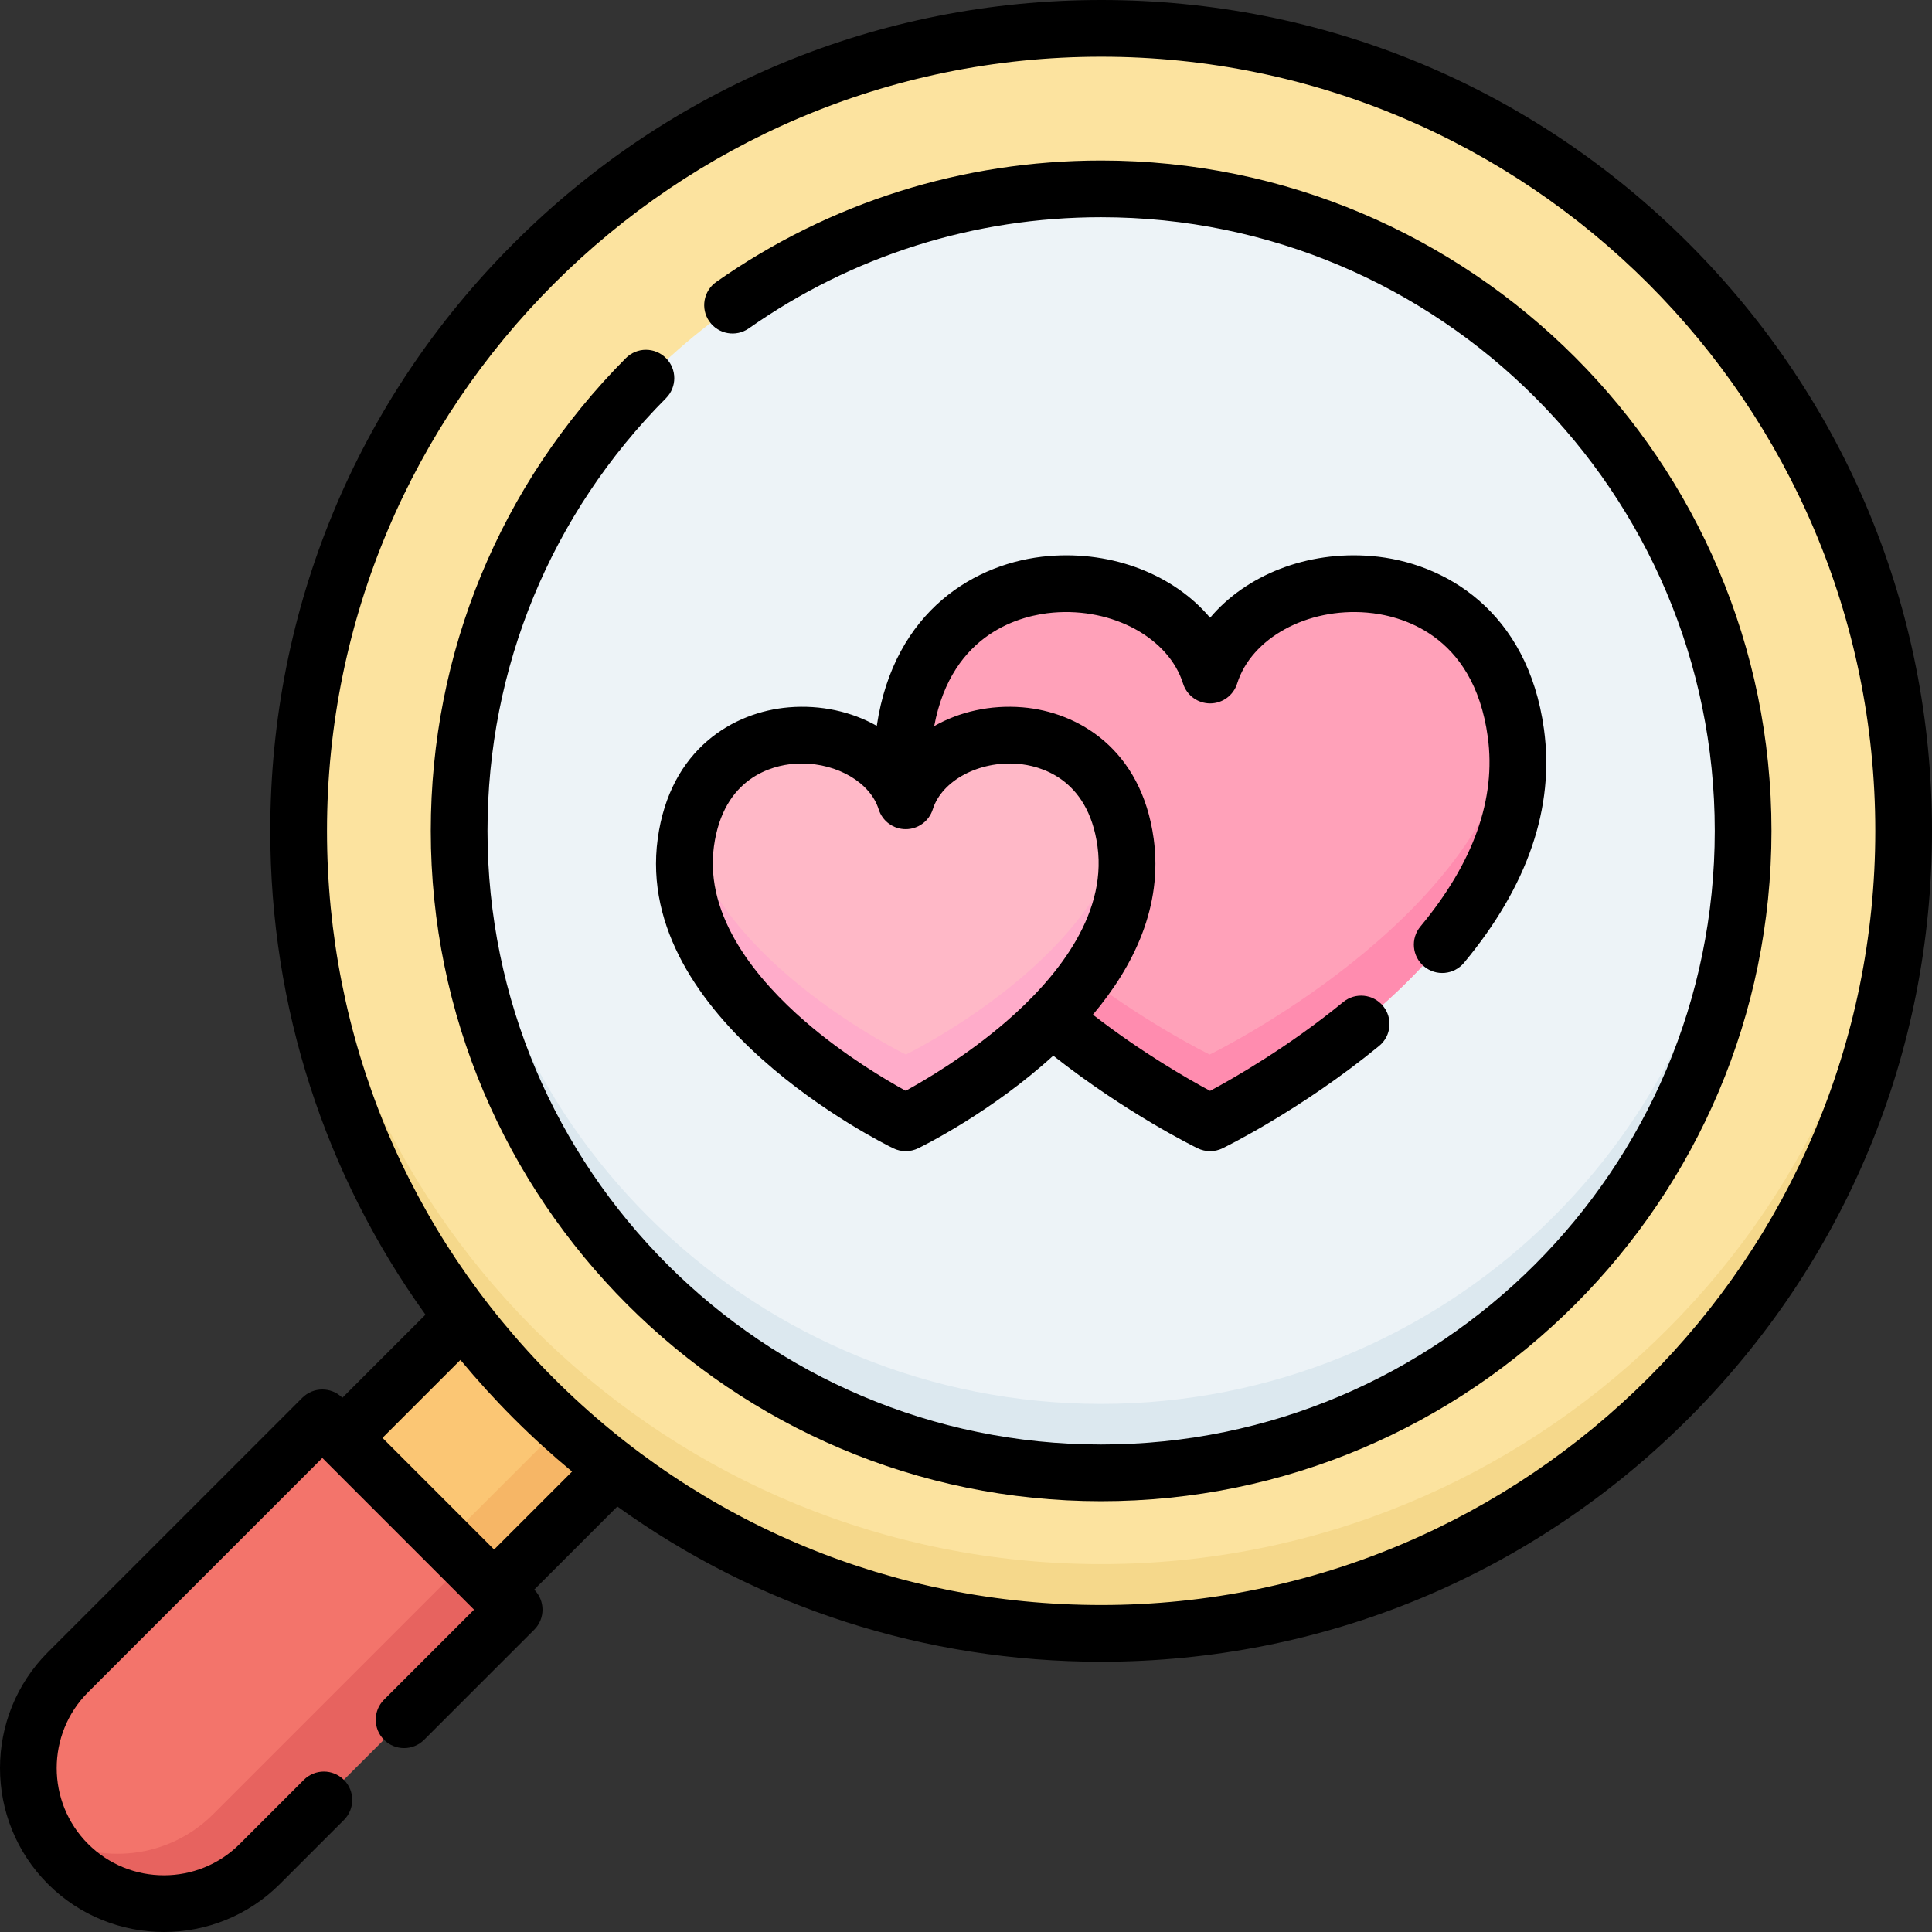
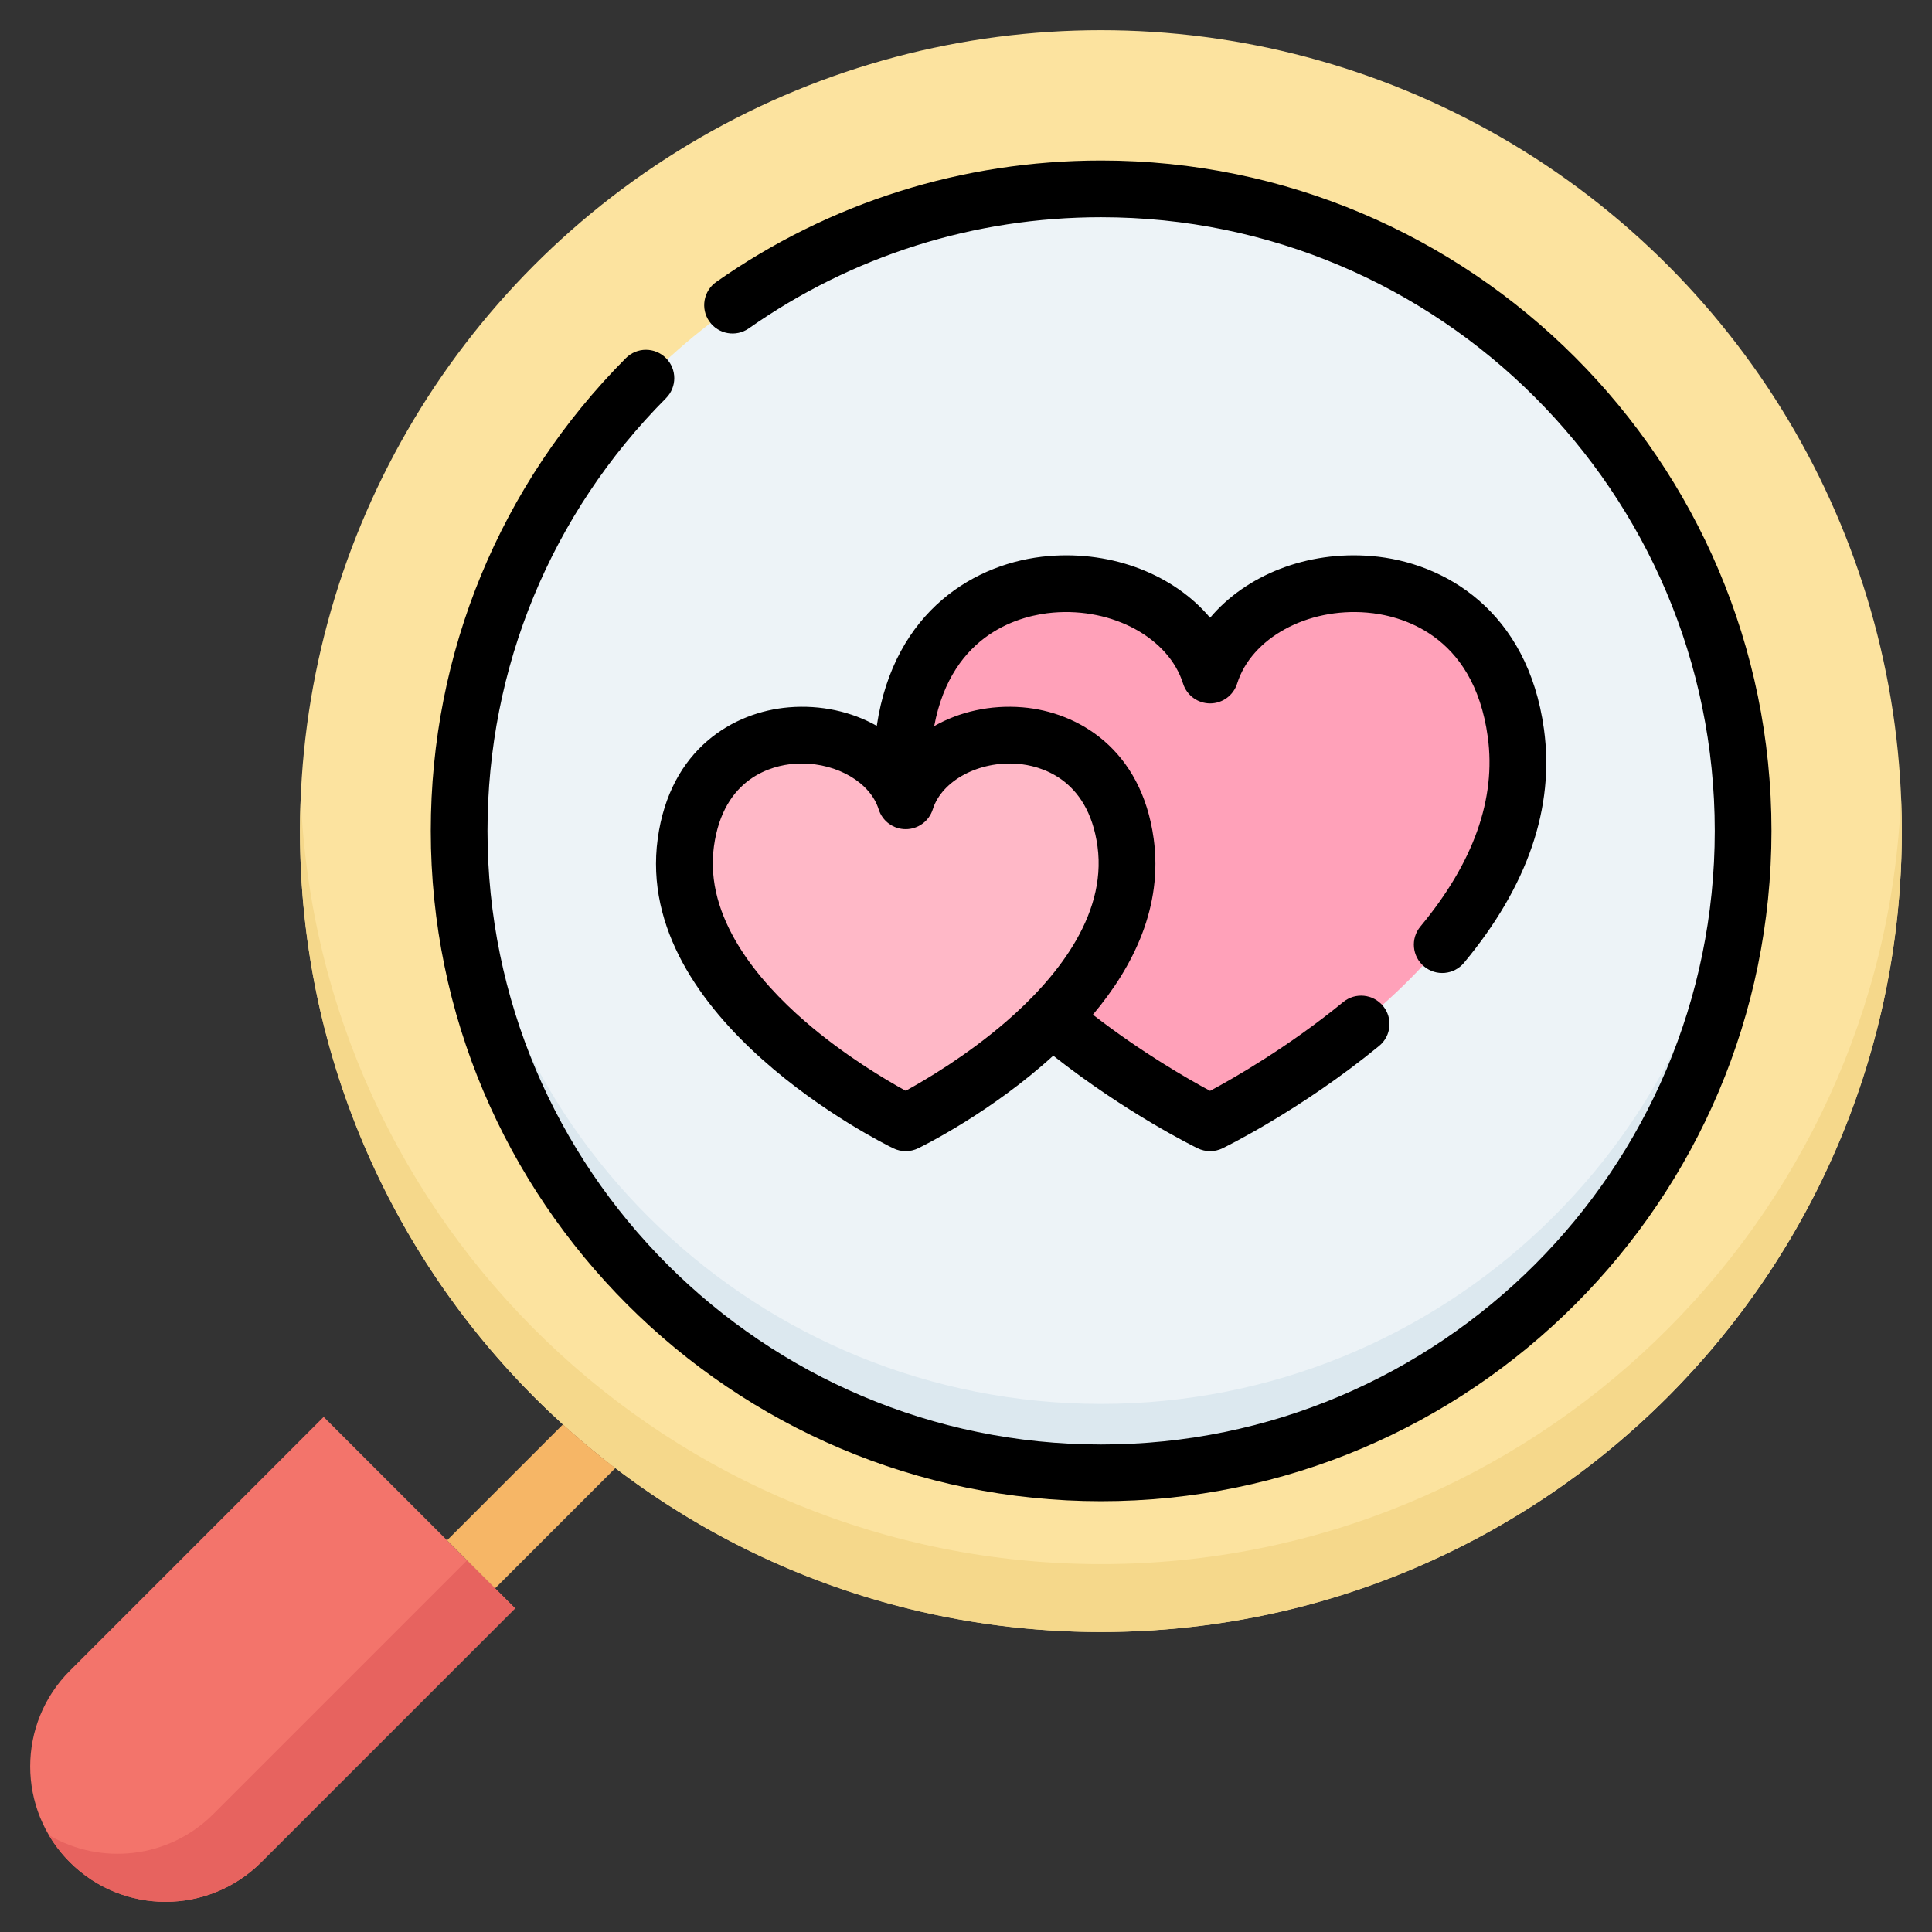
<svg xmlns="http://www.w3.org/2000/svg" id="Capa_1" enable-background="new 0 0 512 512" height="512" viewBox="0 0 512 512" width="512">
  <rect x="0" y="0" width="512" height="512" fill="#333333" stroke="none" />
  <g>
    <g>
      <g>
        <circle cx="291.751" cy="220.249" fill="#fce39f" r="212.249" />
        <path d="m291.751 414.499c-114.206 0-207.328-90.204-212.046-203.249-.125 2.986-.203 5.984-.203 9 0 117.222 95.027 212.249 212.249 212.249s212.249-95.028 212.249-212.25c0-3.016-.078-6.014-.203-9-4.718 113.046-97.841 203.25-212.046 203.25z" fill="#f5d88b" />
        <ellipse cx="291.751" cy="220.249" fill="#edf3f7" rx="169.796" ry="169.796" transform="matrix(.707 -.707 .707 .707 -70.288 270.809)" />
        <path d="m291.751 372.045c-90.756 0-164.879-71.204-169.558-160.796-.156 2.98-.238 5.981-.238 9 0 93.776 76.02 169.796 169.796 169.796s169.796-76.02 169.796-169.796c0-3.019-.082-6.019-.238-9-4.679 89.592-78.802 160.796-169.558 160.796z" fill="#dce8ef" />
        <path d="m136.505 426.227-50.731-50.732-67.266 67.267c-14.009 14.009-14.009 36.722 0 50.731 14.009 14.009 36.722 14.009 50.731 0z" fill="#f3746b" />
-         <path d="m141.668 370.332c-6.805-6.805-13.039-13.962-18.727-21.404l-31.868 31.868 40.131 40.131 31.868-31.868c-7.442-5.687-14.599-11.922-21.404-18.727z" fill="#fbc674" />
        <path d="m12.948 486.324c1.508 2.559 3.361 4.972 5.558 7.169 14.009 14.009 36.722 14.009 50.731 0l67.267-67.266-12.728-12.728-67.266 67.266c-11.811 11.811-29.809 13.664-43.562 5.559z" fill="#e7635f" />
        <g>
          <path d="m118.477 408.199 12.728 12.728 31.867-31.868c-4.751-3.631-9.384-7.487-13.886-11.57z" fill="#f6b666" />
        </g>
      </g>
-       <path d="m320.572 179.037c-10.033-32.016-73.682-37.208-80.872 15.351-8.178 59.781 80.872 103.076 80.872 103.076s89.049-43.295 80.871-103.076c-7.19-52.559-70.838-47.367-80.871-15.351z" fill="#ffa1b9" />
-       <path d="m401.257 193.191c-7.985 50.921-80.685 86.272-80.685 86.272s-72.7-35.352-80.685-86.272c-.062.399-.131.791-.187 1.197-8.178 59.781 80.872 103.076 80.872 103.076s89.049-43.295 80.871-103.076c-.055-.406-.124-.798-.186-1.197z" fill="#ff8caf" />
+       <path d="m320.572 179.037c-10.033-32.016-73.682-37.208-80.872 15.351-8.178 59.781 80.872 103.076 80.872 103.076s89.049-43.295 80.871-103.076c-7.19-52.559-70.838-47.367-80.871-15.351" fill="#ffa1b9" />
      <path d="m240.064 212.303c-7.215-23.023-52.985-26.757-58.155 11.039-5.881 42.989 58.155 74.122 58.155 74.122s64.036-31.133 58.155-74.122c-5.17-37.796-50.94-34.062-58.155-11.039z" fill="#ffb8c7" />
-       <path d="m297.616 219.912c-7.636 35.275-57.552 59.551-57.552 59.551s-49.916-24.276-57.552-59.551c-.239 1.103-.441 2.246-.603 3.429-5.881 42.989 58.155 74.122 58.155 74.122s64.036-31.133 58.155-74.122c-.162-1.183-.364-2.326-.603-3.429z" fill="#ffacca" />
    </g>
    <g>
      <g>
-         <path d="m447.508 64.492c-41.588-41.588-96.881-64.492-155.696-64.492s-114.108 22.904-155.697 64.492c-41.588 41.588-64.491 96.882-64.491 155.696-.001 46.649 14.422 91.077 41.134 128.214l-22.025 22.024c-2.936-2.93-7.69-2.929-10.625.004l-67.401 67.401c-16.944 16.945-16.944 44.516 0 61.461 8.474 8.472 19.603 12.708 30.732 12.708s22.257-4.236 30.73-12.708l16.976-16.976c2.935-2.936 2.935-7.693 0-10.629-2.936-2.934-7.693-2.934-10.629 0l-16.976 16.976c-11.085 11.086-29.12 11.084-40.204 0-11.085-11.085-11.085-29.12 0-40.204l62.087-62.088 40.205 40.205-23.86 23.859c-2.935 2.935-2.935 7.693 0 10.629 2.936 2.934 7.693 2.934 10.629 0l29.173-29.173c2.933-2.934 2.934-7.689.004-10.625l22.024-22.025c37.138 26.712 81.565 41.135 128.214 41.135 58.814 0 114.108-22.904 155.696-64.492 41.588-41.587 64.492-96.882 64.492-155.696s-22.904-114.108-64.492-155.696zm-316.562 346.146-29.583-29.583 20.657-20.656c4.43 5.345 9.125 10.516 14.096 15.487s10.142 9.666 15.487 14.096zm160.866 14.709c-54.8 0-106.32-21.34-145.069-60.089s-60.088-90.27-60.088-145.069c0-113.125 92.033-205.158 205.158-205.158s205.157 92.032 205.157 205.157-92.033 205.159-205.158 205.159z" />
        <path d="m291.812 42.538c-36.755 0-72.024 11.129-101.997 32.181-3.396 2.386-4.217 7.074-1.831 10.469 2.386 3.396 7.073 4.217 10.469 1.831 27.43-19.267 59.713-29.451 93.359-29.451 89.669.001 162.62 72.952 162.62 162.62 0 89.669-72.951 162.62-162.62 162.62s-162.62-72.951-162.62-162.62c0-43.269 16.803-83.993 47.312-114.67 2.927-2.943 2.914-7.701-.028-10.628-2.943-2.928-7.702-2.916-10.628.028-33.33 33.514-51.686 78.002-51.686 125.269 0 97.957 79.693 177.65 177.65 177.65s177.65-79.693 177.65-177.65c0-97.954-79.693-177.648-177.65-177.649z" />
      </g>
      <path d="m409.169 193.256c-4.292-31.368-26.385-44.273-45.631-45.89-17.232-1.454-33.337 5.065-42.847 16.339-9.509-11.273-25.605-17.792-42.85-16.339-19.058 1.602-40.897 14.284-45.488 44.99-6.664-3.756-14.812-5.619-23.322-4.907-14.653 1.233-31.471 11.026-34.726 34.817-6.555 47.92 59.611 80.677 62.431 82.047 2.074 1.008 4.497 1.008 6.572 0 1.442-.701 19.439-9.608 35.813-24.549 19.39 15.282 37.458 24.146 38.283 24.549 2.075 1.008 4.498 1.009 6.573 0 .844-.411 20.923-10.252 41.506-27.132 3.21-2.631 3.677-7.366 1.045-10.576-2.63-3.21-7.367-3.678-10.576-1.045-14.461 11.859-28.949 20.143-35.263 23.53-5.695-3.052-18.035-10.092-31.06-20.192 10.809-12.845 18.566-28.674 16.109-46.633-3.254-23.792-20.073-33.585-34.727-34.817-8.561-.715-16.753 1.174-23.437 4.975 4.72-25.078 23.464-29.404 31.526-30.081 15.846-1.344 30.644 6.749 34.419 18.798.982 3.134 3.887 5.267 7.172 5.267s6.189-2.133 7.171-5.268c3.774-12.047 18.564-20.138 34.417-18.797 8.361.703 28.218 5.32 31.998 32.951 2.242 16.39-3.765 33.294-17.855 50.242-2.653 3.192-2.216 7.93.975 10.584 3.174 2.641 7.918 2.23 10.584-.975 16.896-20.324 24.026-41.146 21.188-61.888zm-139.416 9.171c5.506.463 18.584 3.521 21.095 21.878 2.575 18.824-11.718 35.613-24.161 46.382-10.405 9.006-21.347 15.466-26.663 18.379-5.318-2.914-16.26-9.374-26.665-18.379-12.444-10.77-26.736-27.559-24.161-46.382 2.511-18.356 15.588-21.415 21.094-21.878.736-.062 1.47-.092 2.2-.092 9.447 0 18.146 5.067 20.361 12.139.982 3.134 3.887 5.267 7.172 5.267s6.189-2.133 7.171-5.268c2.385-7.617 12.288-12.907 22.557-12.046z" />
    </g>
  </g>
</svg>